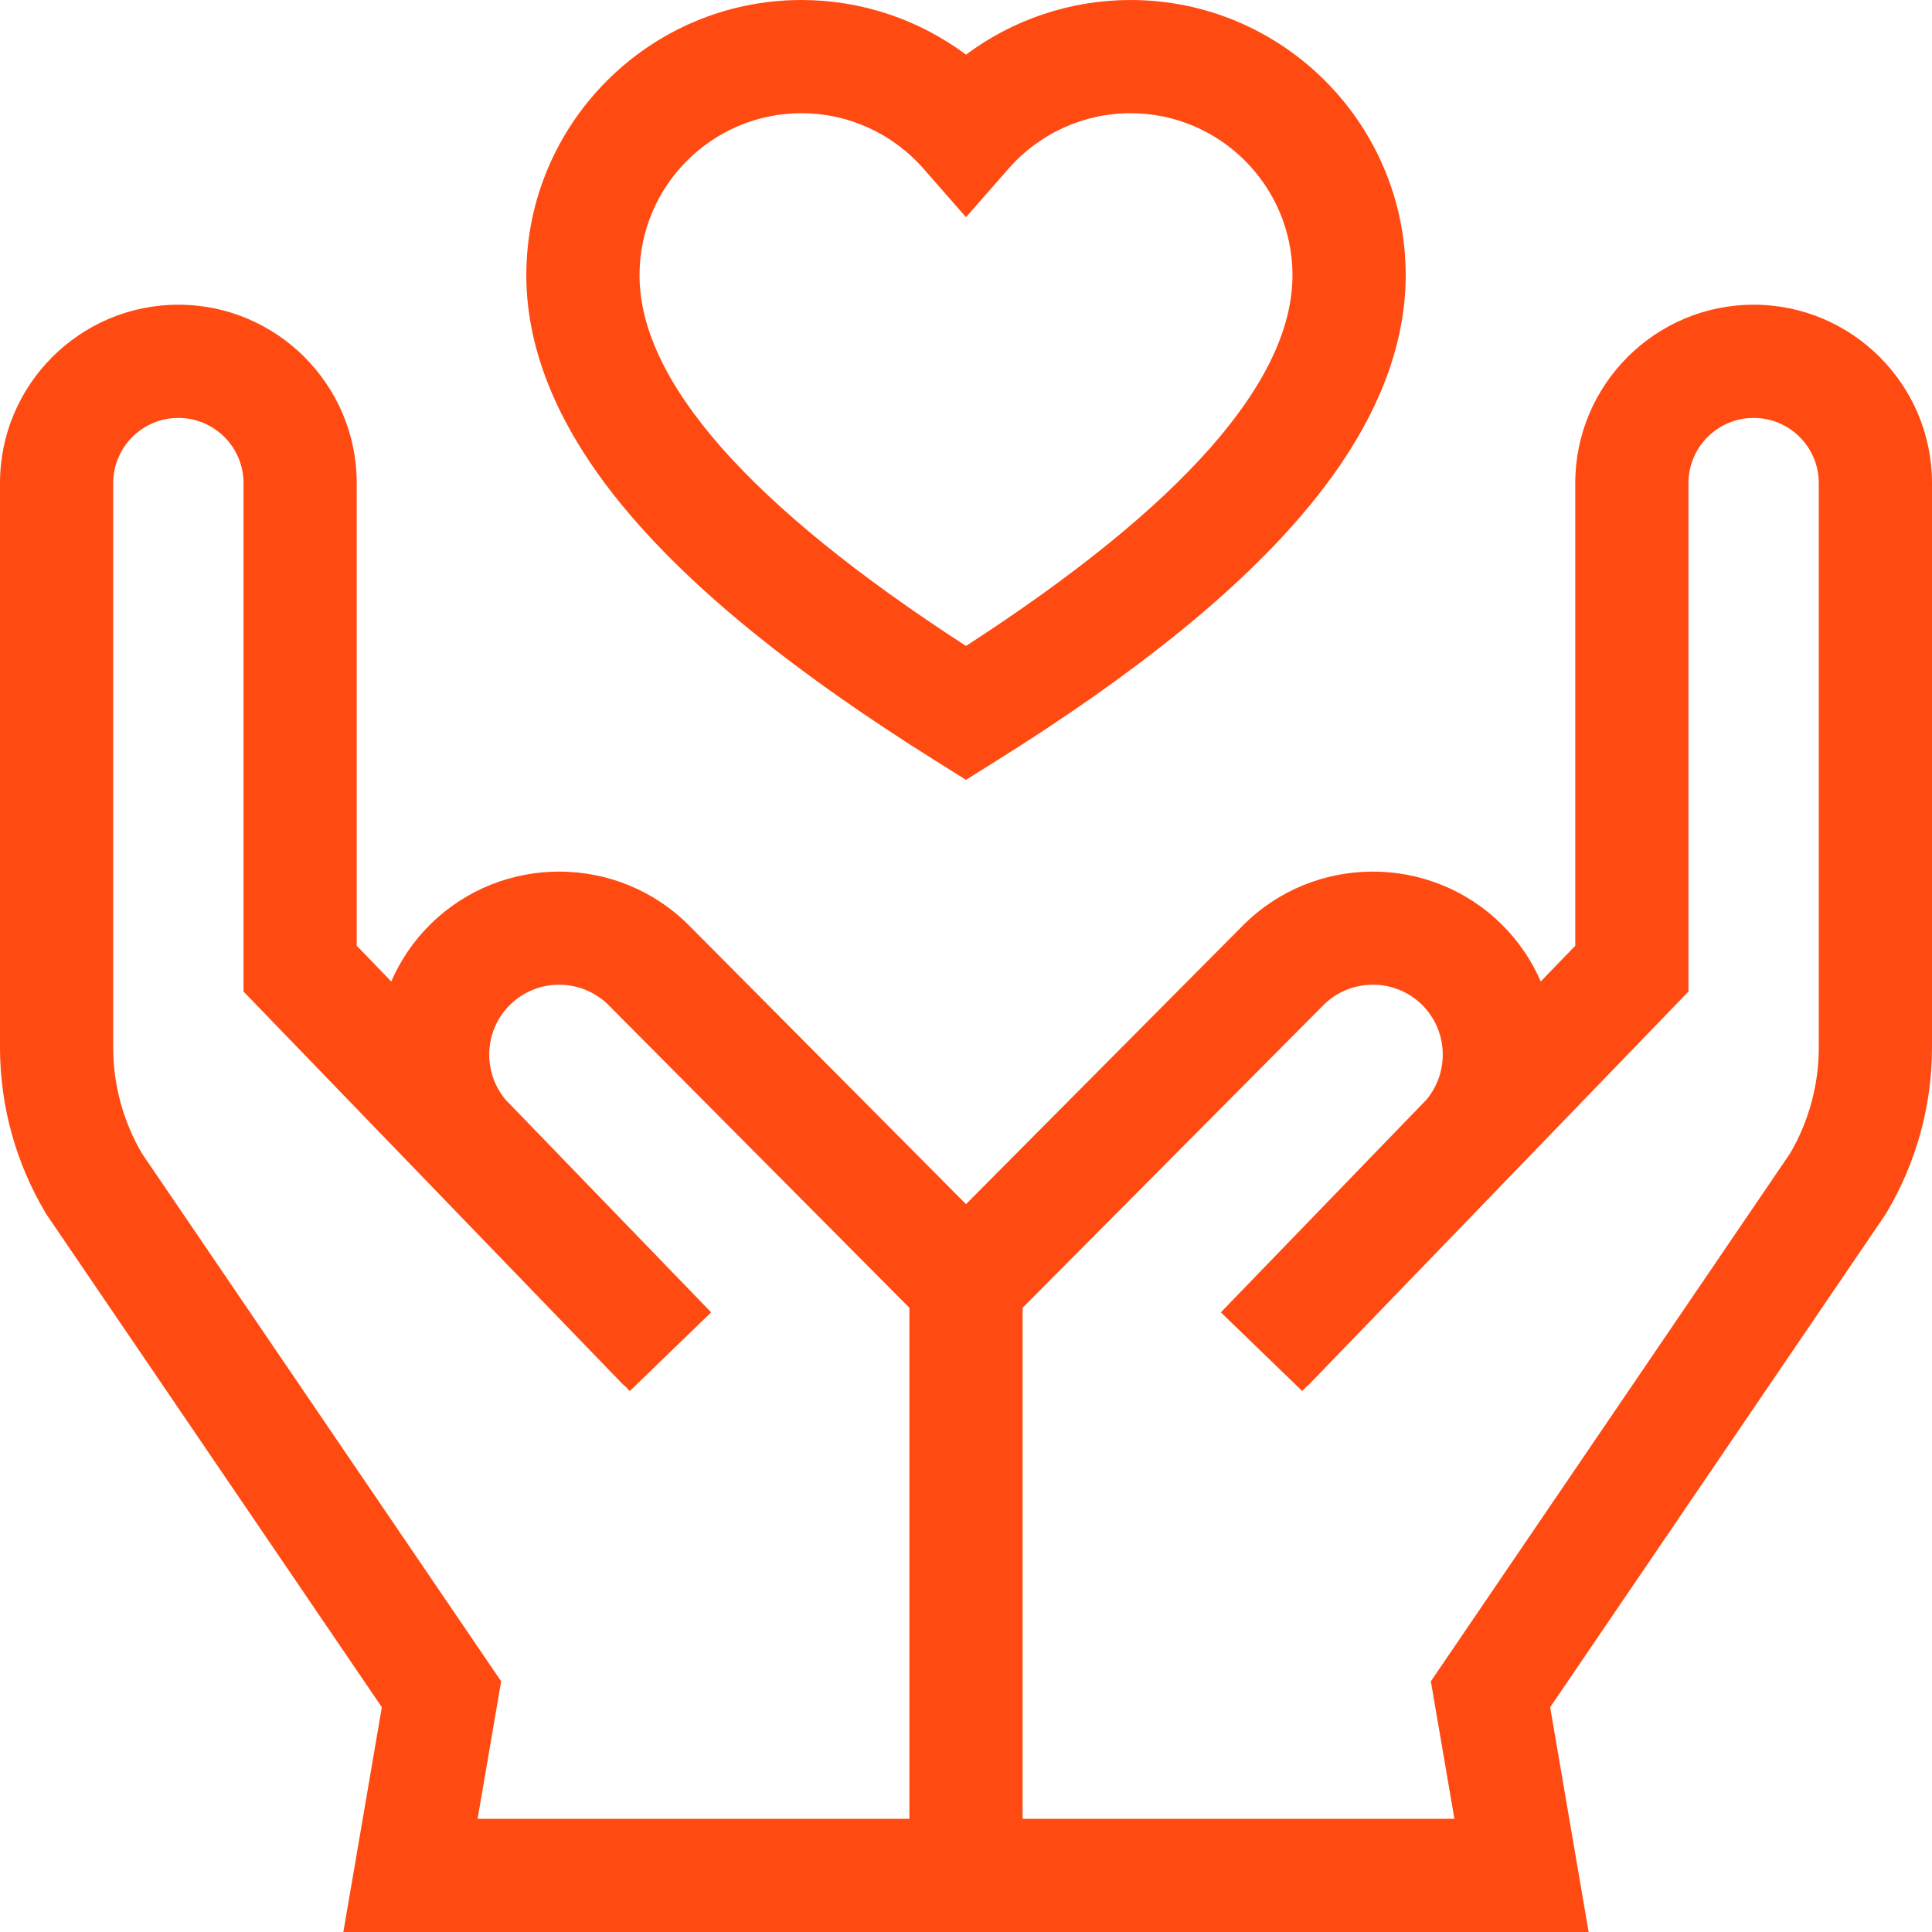
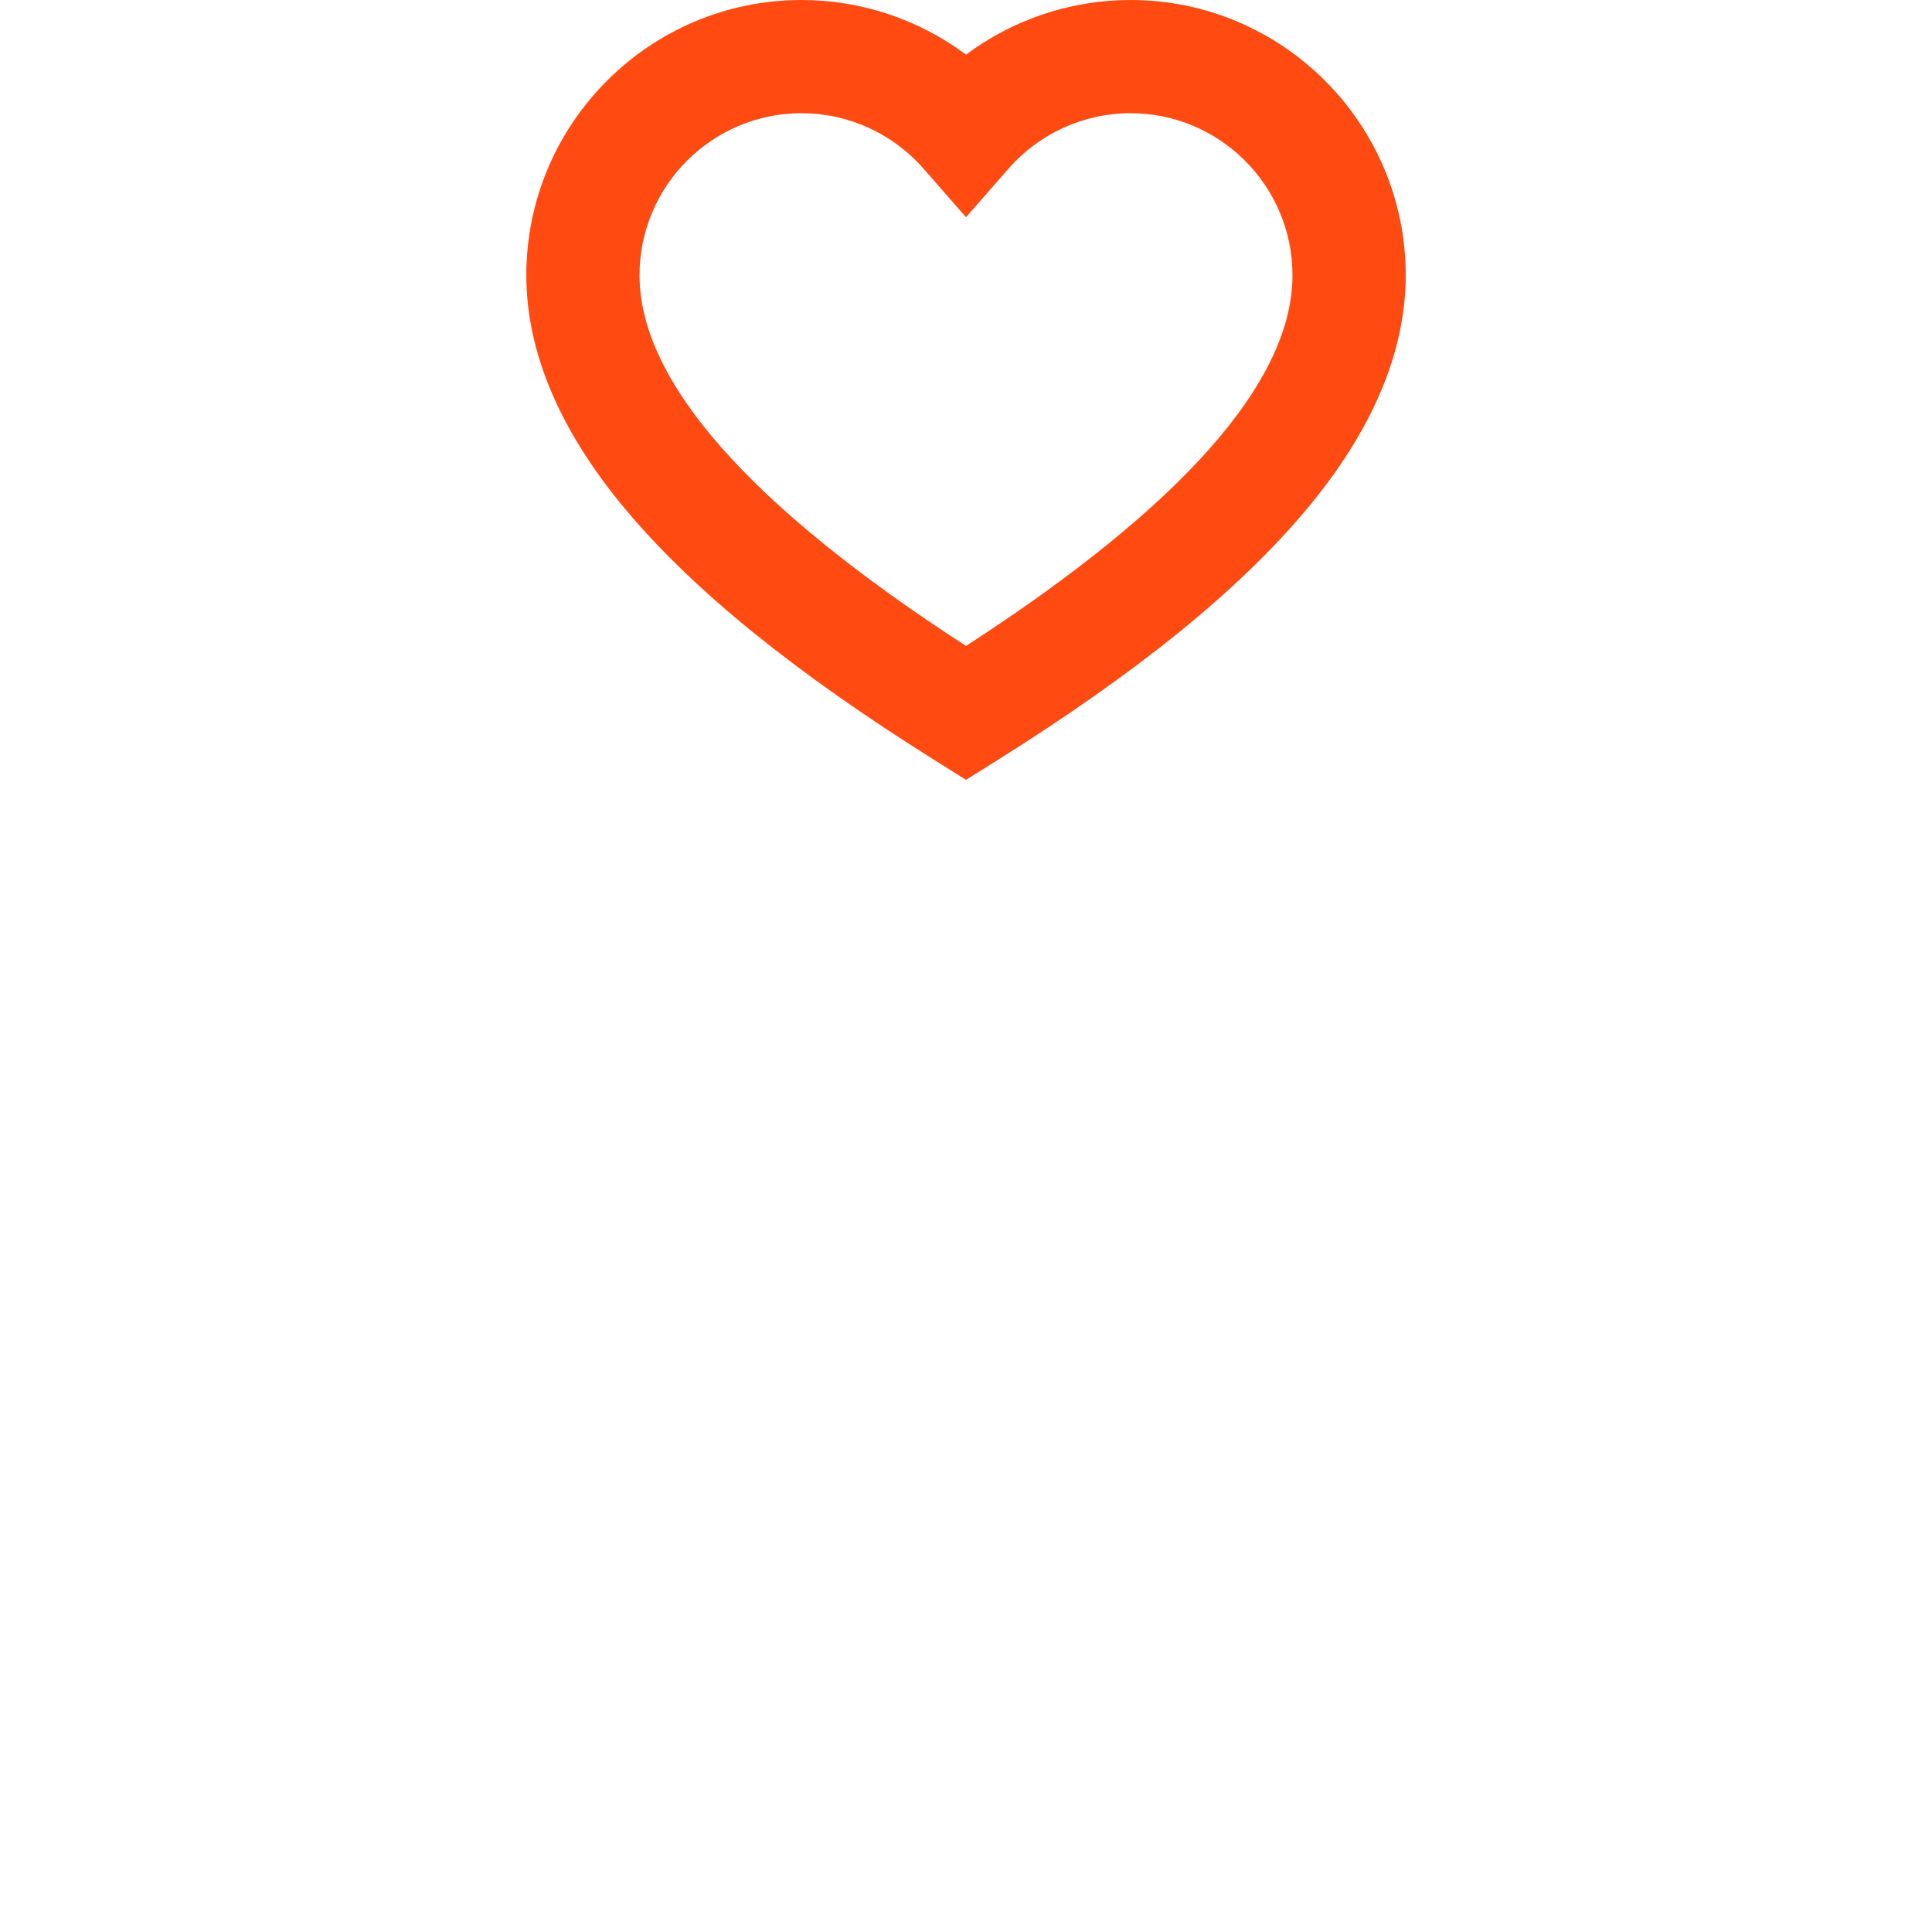
<svg xmlns="http://www.w3.org/2000/svg" width="64" height="64" viewBox="0 0 64 64" fill="none">
-   <path d="M58.092 10.094C54.834 10.094 52.183 12.745 52.183 16.003V31.329L51.039 32.513C50.739 31.819 50.304 31.171 49.734 30.611C47.361 28.275 43.521 28.297 41.173 30.658L32 39.889L22.826 30.658C20.479 28.297 16.639 28.275 14.266 30.611C13.696 31.171 13.261 31.819 12.961 32.513L11.817 31.329V16.003C11.817 12.745 9.166 10.094 5.908 10.094C2.651 10.094 0 12.745 0 16.003V34.701C0 36.627 0.521 38.52 1.508 40.175L1.537 40.224L12.649 56.554L11.374 64H52.626L51.351 56.554L62.432 40.27L62.492 40.175C63.478 38.52 64 36.627 64 34.701V16.003C64 12.745 61.349 10.094 58.092 10.094ZM30.125 60.25H15.821L16.601 55.696L4.702 38.21C4.079 37.146 3.75 35.934 3.75 34.701V16.003C3.75 14.812 4.718 13.844 5.909 13.844C7.099 13.844 8.067 14.812 8.067 16.003V32.846L20.683 45.91L20.691 45.902L20.863 46.08L23.558 43.473L16.754 36.436C15.978 35.52 16.029 34.137 16.896 33.284C17.803 32.391 19.27 32.4 20.166 33.302L30.125 43.322V60.25ZM60.25 34.701C60.25 35.934 59.921 37.146 59.298 38.209L47.399 55.696L48.179 60.25H33.875V43.322L43.834 33.302C44.73 32.399 46.197 32.391 47.104 33.283C47.971 34.136 48.022 35.52 47.246 36.436L40.442 43.473L43.138 46.08L43.309 45.902L43.317 45.91L55.933 32.846V16.003C55.933 14.812 56.901 13.844 58.092 13.844C59.282 13.844 60.25 14.812 60.25 16.003V34.701Z" fill="#FF4A12" />
  <path d="M31.005 25.21L32 25.833L32.995 25.21C37.666 22.286 41.027 19.563 43.269 16.887C45.456 14.276 46.566 11.662 46.566 9.117C46.565 4.09 42.476 0 37.449 0C35.469 0 33.562 0.645 32 1.81C30.438 0.645 28.531 0 26.551 0C21.524 0 17.435 4.09 17.435 9.117C17.435 11.662 18.544 14.276 20.731 16.887C22.973 19.563 26.334 22.285 31.005 25.21ZM26.551 3.75C28.097 3.75 29.569 4.419 30.59 5.585L32 7.195L33.411 5.585C34.432 4.419 35.904 3.75 37.449 3.75C40.408 3.75 42.815 6.157 42.815 9.117C42.815 12.621 39.178 16.751 32 21.398C24.822 16.751 21.185 12.621 21.185 9.117C21.185 6.157 23.592 3.75 26.551 3.75Z" fill="#FF4A12" />
</svg>